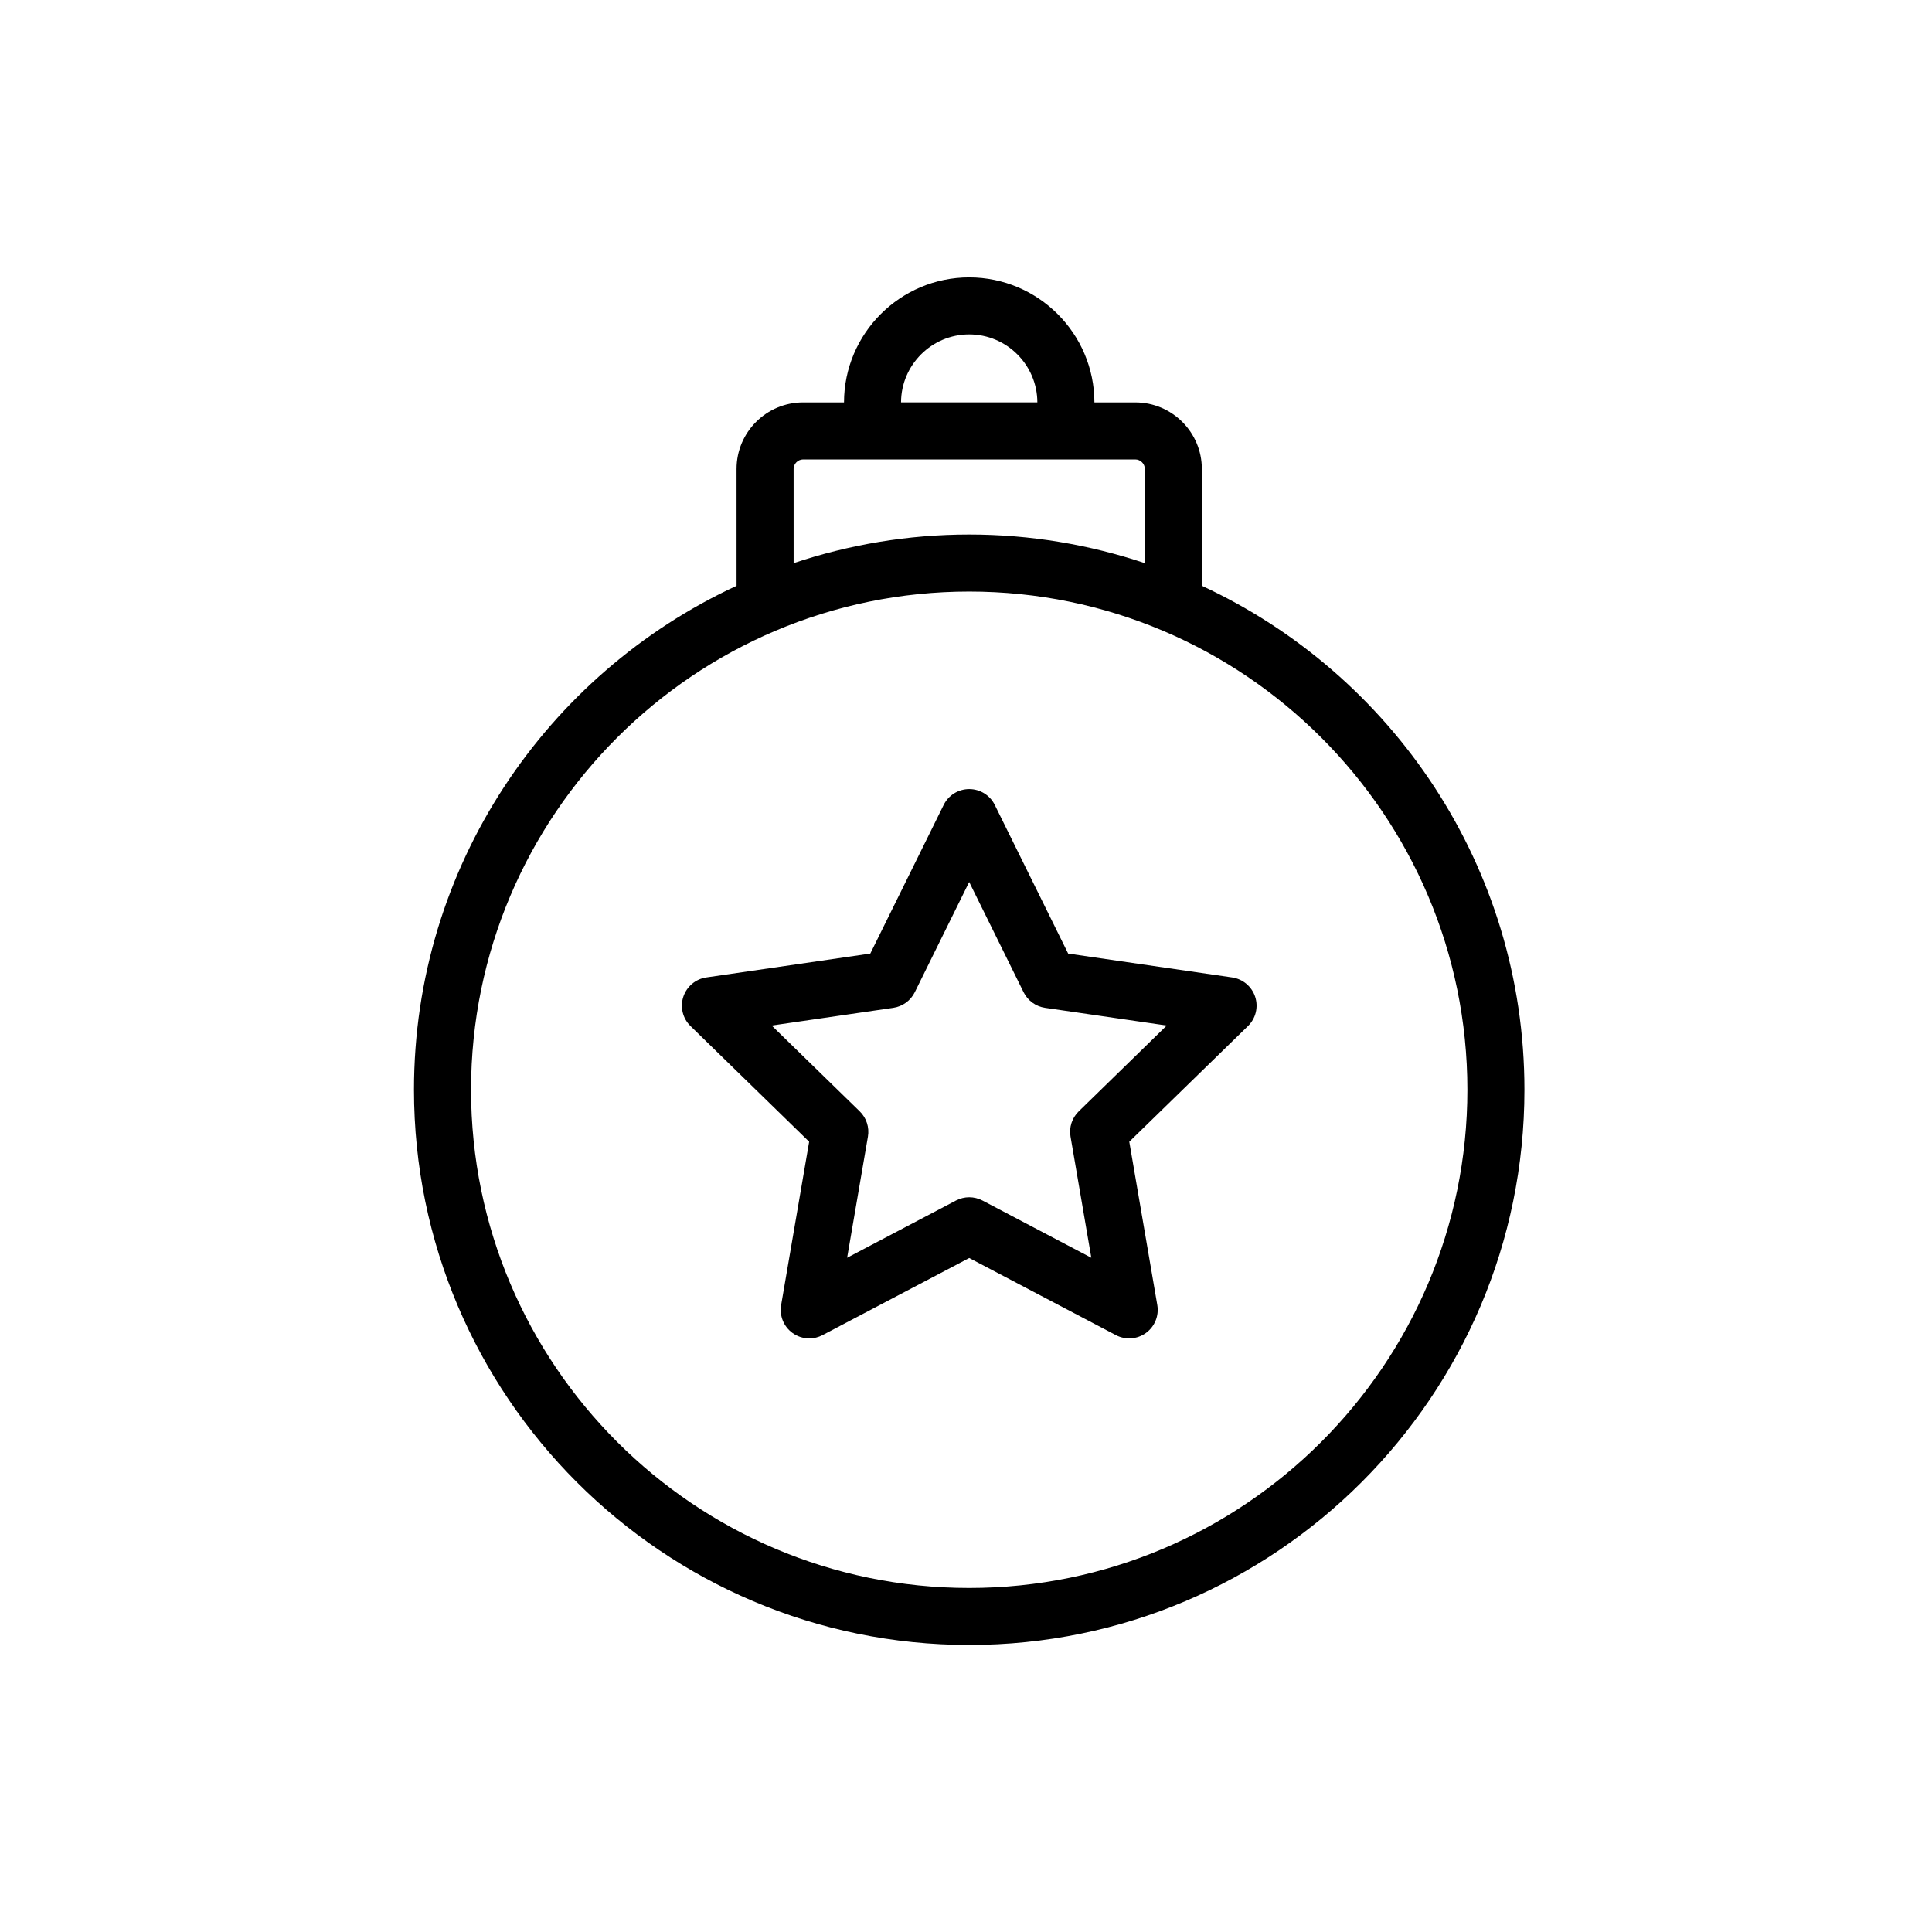
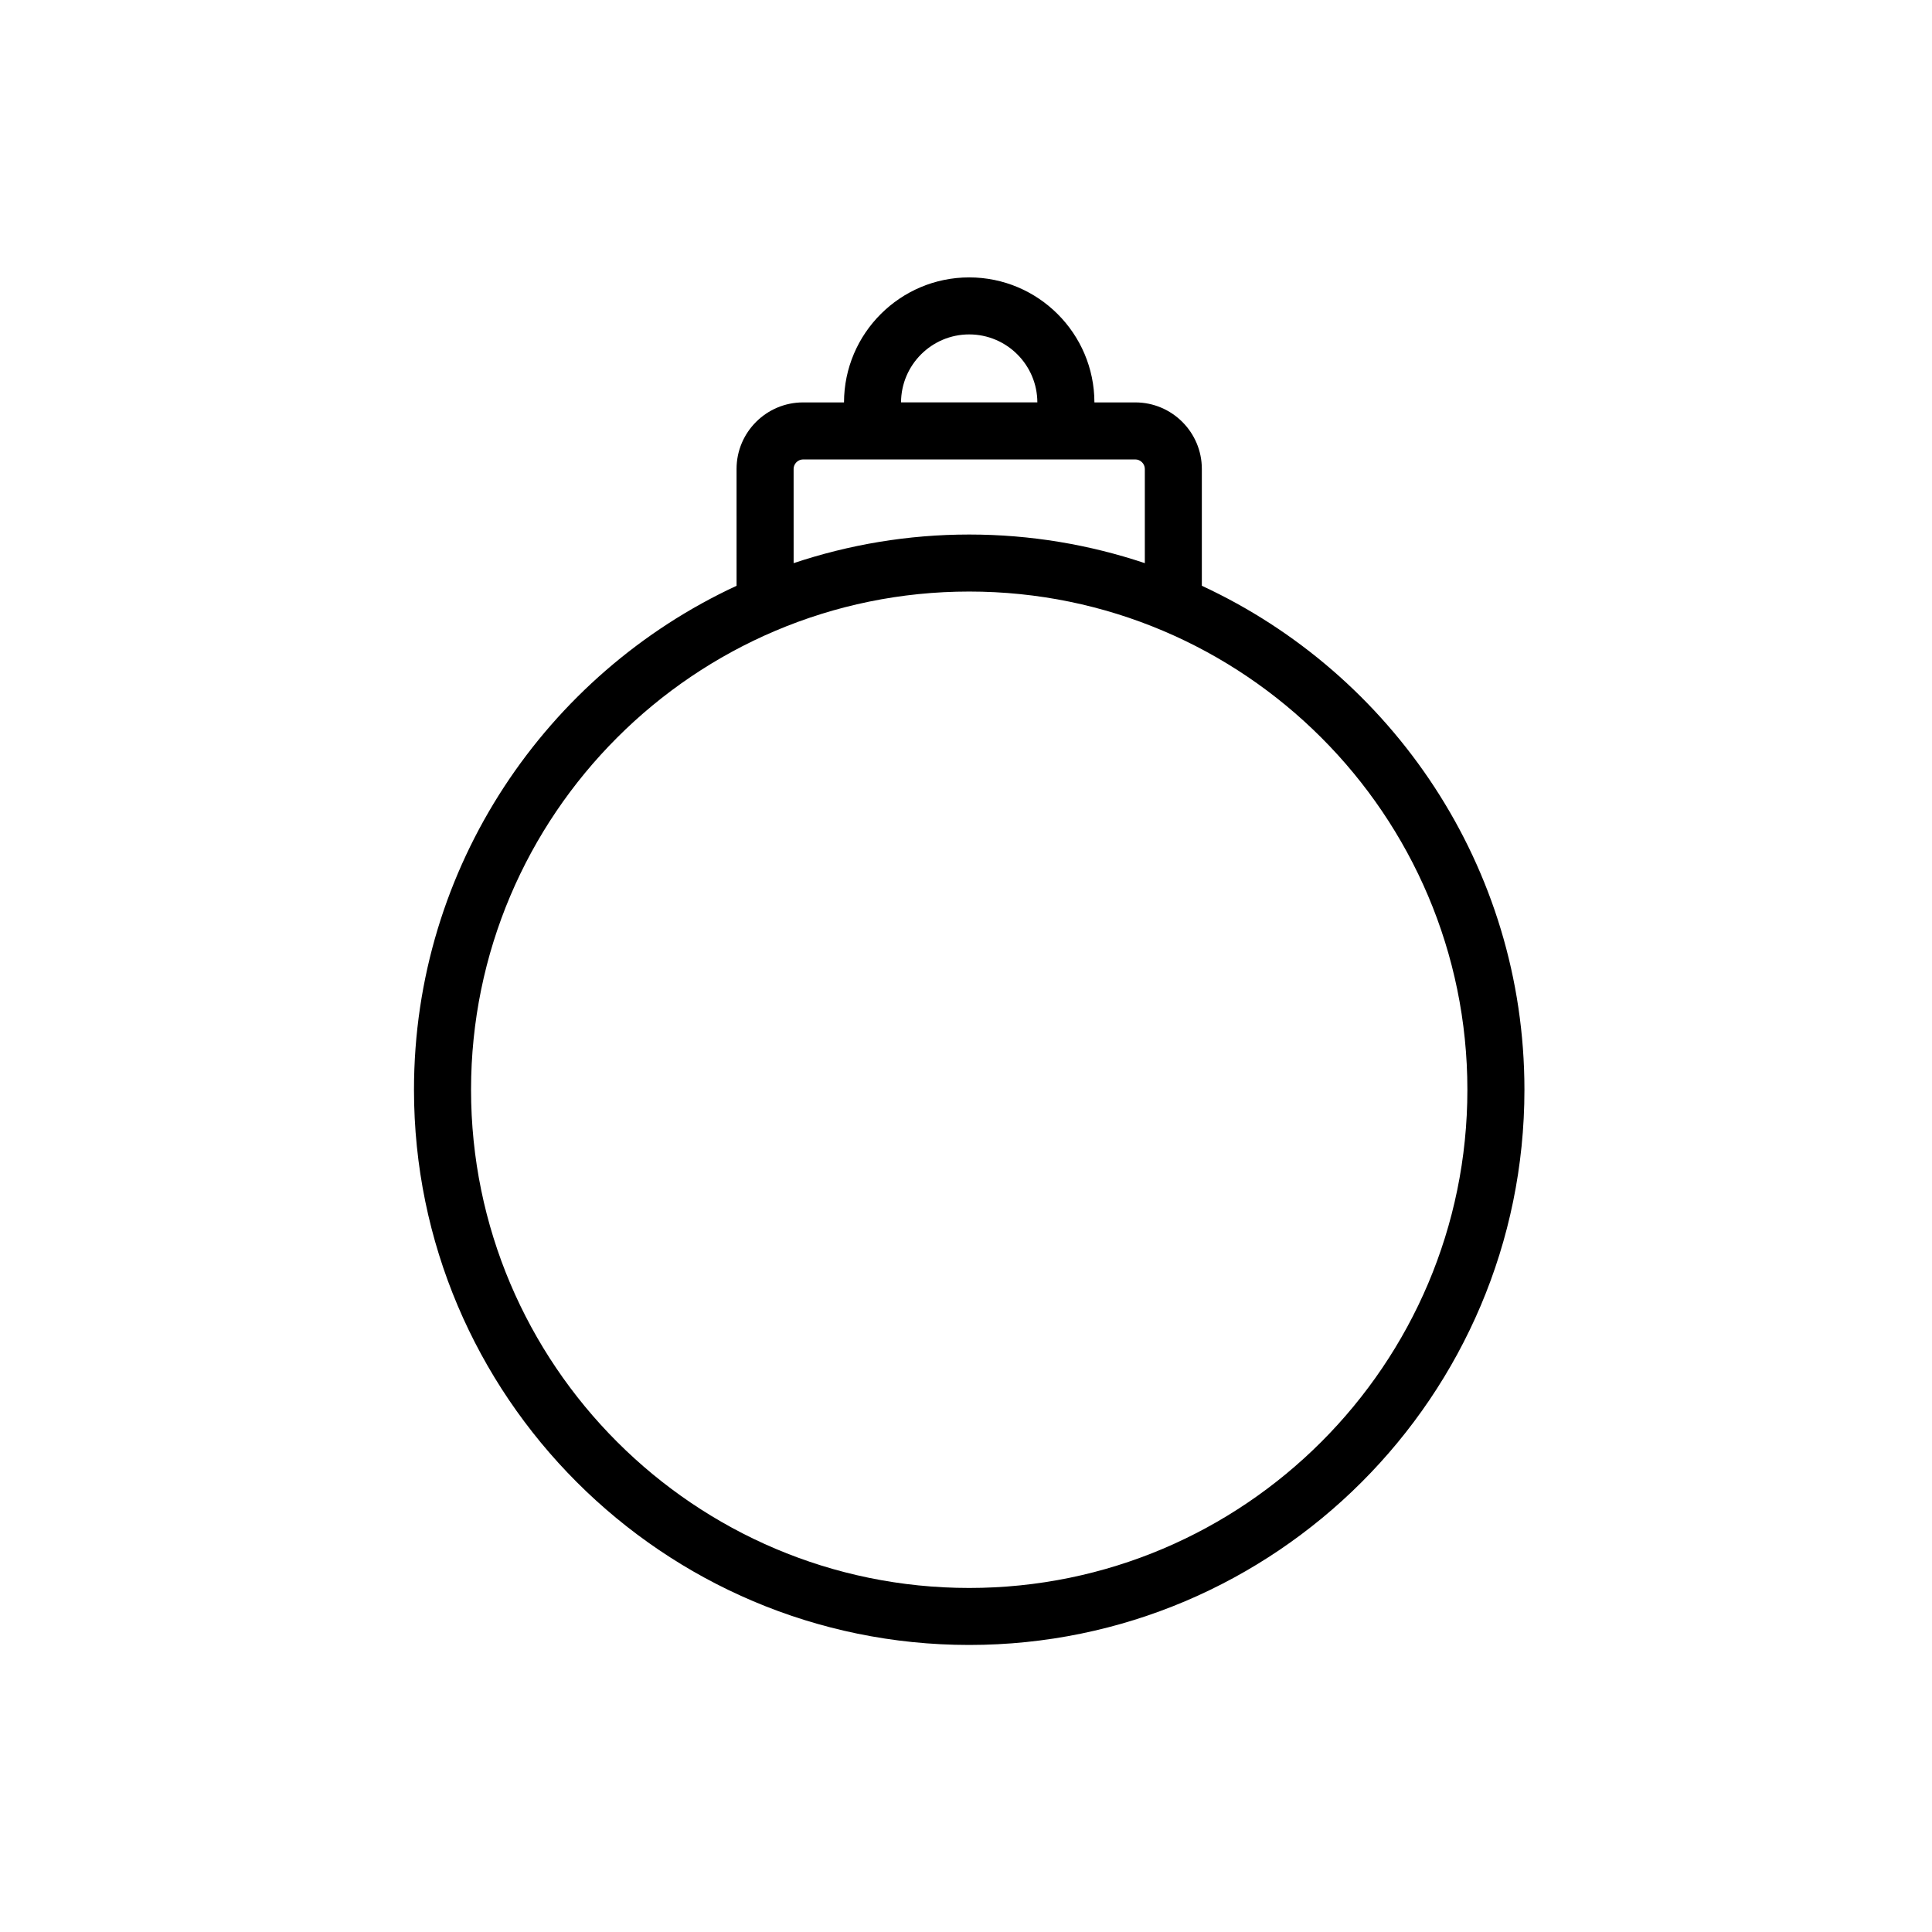
<svg xmlns="http://www.w3.org/2000/svg" fill="#000000" width="800px" height="800px" version="1.1" viewBox="144 144 512 512">
  <g>
    <path d="m462.5 299.24v-30.965c0-9.723-7.91-17.633-17.633-17.633h-10.836c-0.031-18.273-14.902-33.129-33.188-33.129-18.273 0-33.141 14.855-33.172 33.129h-10.844c-9.723 0-17.633 7.91-17.633 17.633l0.004 30.965c-50.418 23.367-85.488 74.422-85.488 133.55 0 81.133 66.008 147.14 147.14 147.14s147.14-66.008 147.14-147.14c0.004-59.125-35.066-110.18-85.484-133.55zm-61.656-66.617c9.949 0 18.035 8.082 18.066 18.016h-36.125c0.035-9.938 8.121-18.016 18.059-18.016zm-46.531 35.652c0-1.367 1.152-2.519 2.519-2.519h88.039c1.367 0 2.519 1.152 2.519 2.519v24.965c-14.637-4.898-30.277-7.586-46.535-7.586-16.258 0-31.895 2.691-46.535 7.586l-0.004-24.965zm46.539 296.55c-72.801 0-132.02-59.227-132.02-132.03s59.223-132.03 132.02-132.03c72.801 0 132.02 59.227 132.02 132.03s-59.223 132.03-132.02 132.03z" />
-     <path d="m470.53 403.03-43.457-6.324-19.441-39.379c-1.27-2.578-3.894-4.211-6.777-4.211-2.883 0-5.508 1.633-6.777 4.211l-19.438 39.379-43.457 6.324c-2.848 0.414-5.211 2.414-6.102 5.144-0.887 2.734-0.145 5.738 1.914 7.742l31.441 30.652-7.426 43.289c-0.488 2.836 0.68 5.703 3.008 7.391 1.32 0.957 2.871 1.445 4.445 1.445 1.203 0 2.414-0.289 3.516-0.867l38.875-20.441 38.875 20.441c2.551 1.336 5.629 1.113 7.961-0.578 2.328-1.688 3.492-4.555 3.008-7.391l-7.426-43.289 31.449-30.652c2.062-2.004 2.805-5.008 1.914-7.742-0.898-2.734-3.258-4.731-6.106-5.144zm-40.652 35.488c-1.785 1.738-2.602 4.242-2.176 6.691l5.508 32.109-28.84-15.164c-1.102-0.574-2.312-0.867-3.516-0.867-1.203 0-2.414 0.293-3.516 0.867l-28.84 15.164 5.512-32.109c0.418-2.449-0.395-4.953-2.176-6.691l-23.328-22.742 32.234-4.691c2.457-0.359 4.586-1.906 5.688-4.133l14.418-29.215 14.418 29.215c1.102 2.227 3.234 3.773 5.691 4.133l32.238 4.691z" />
  </g>
</svg>